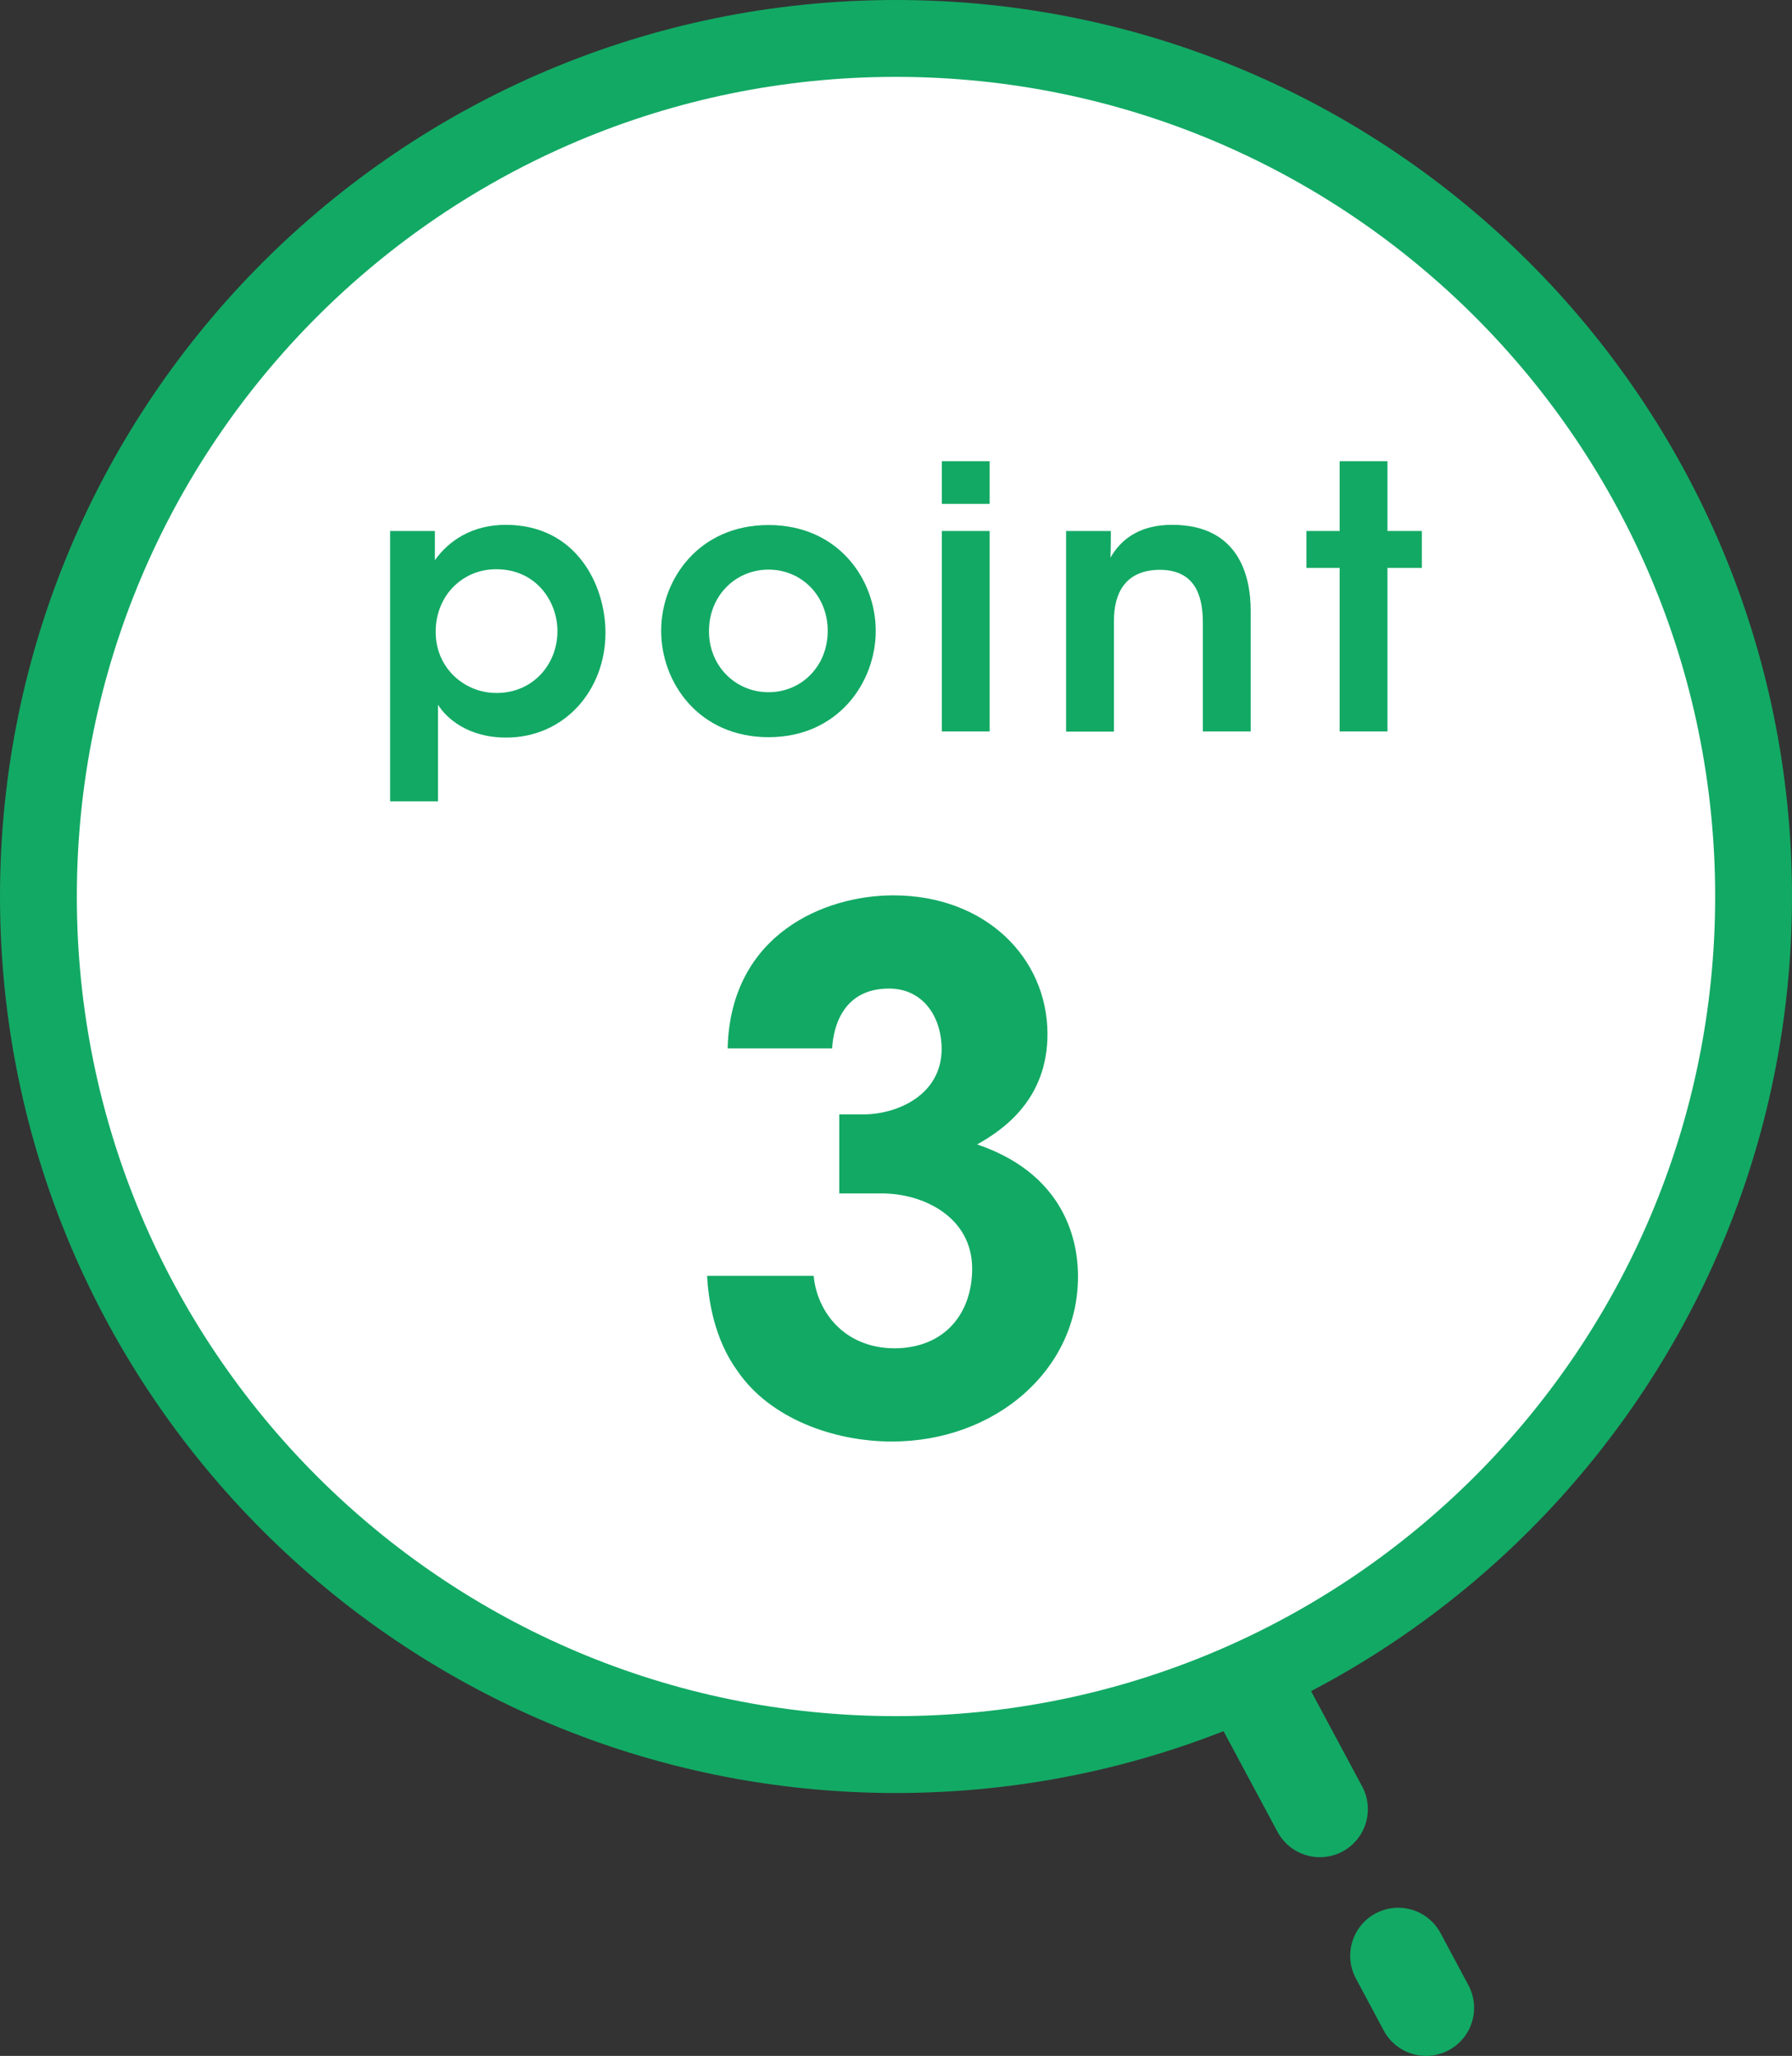
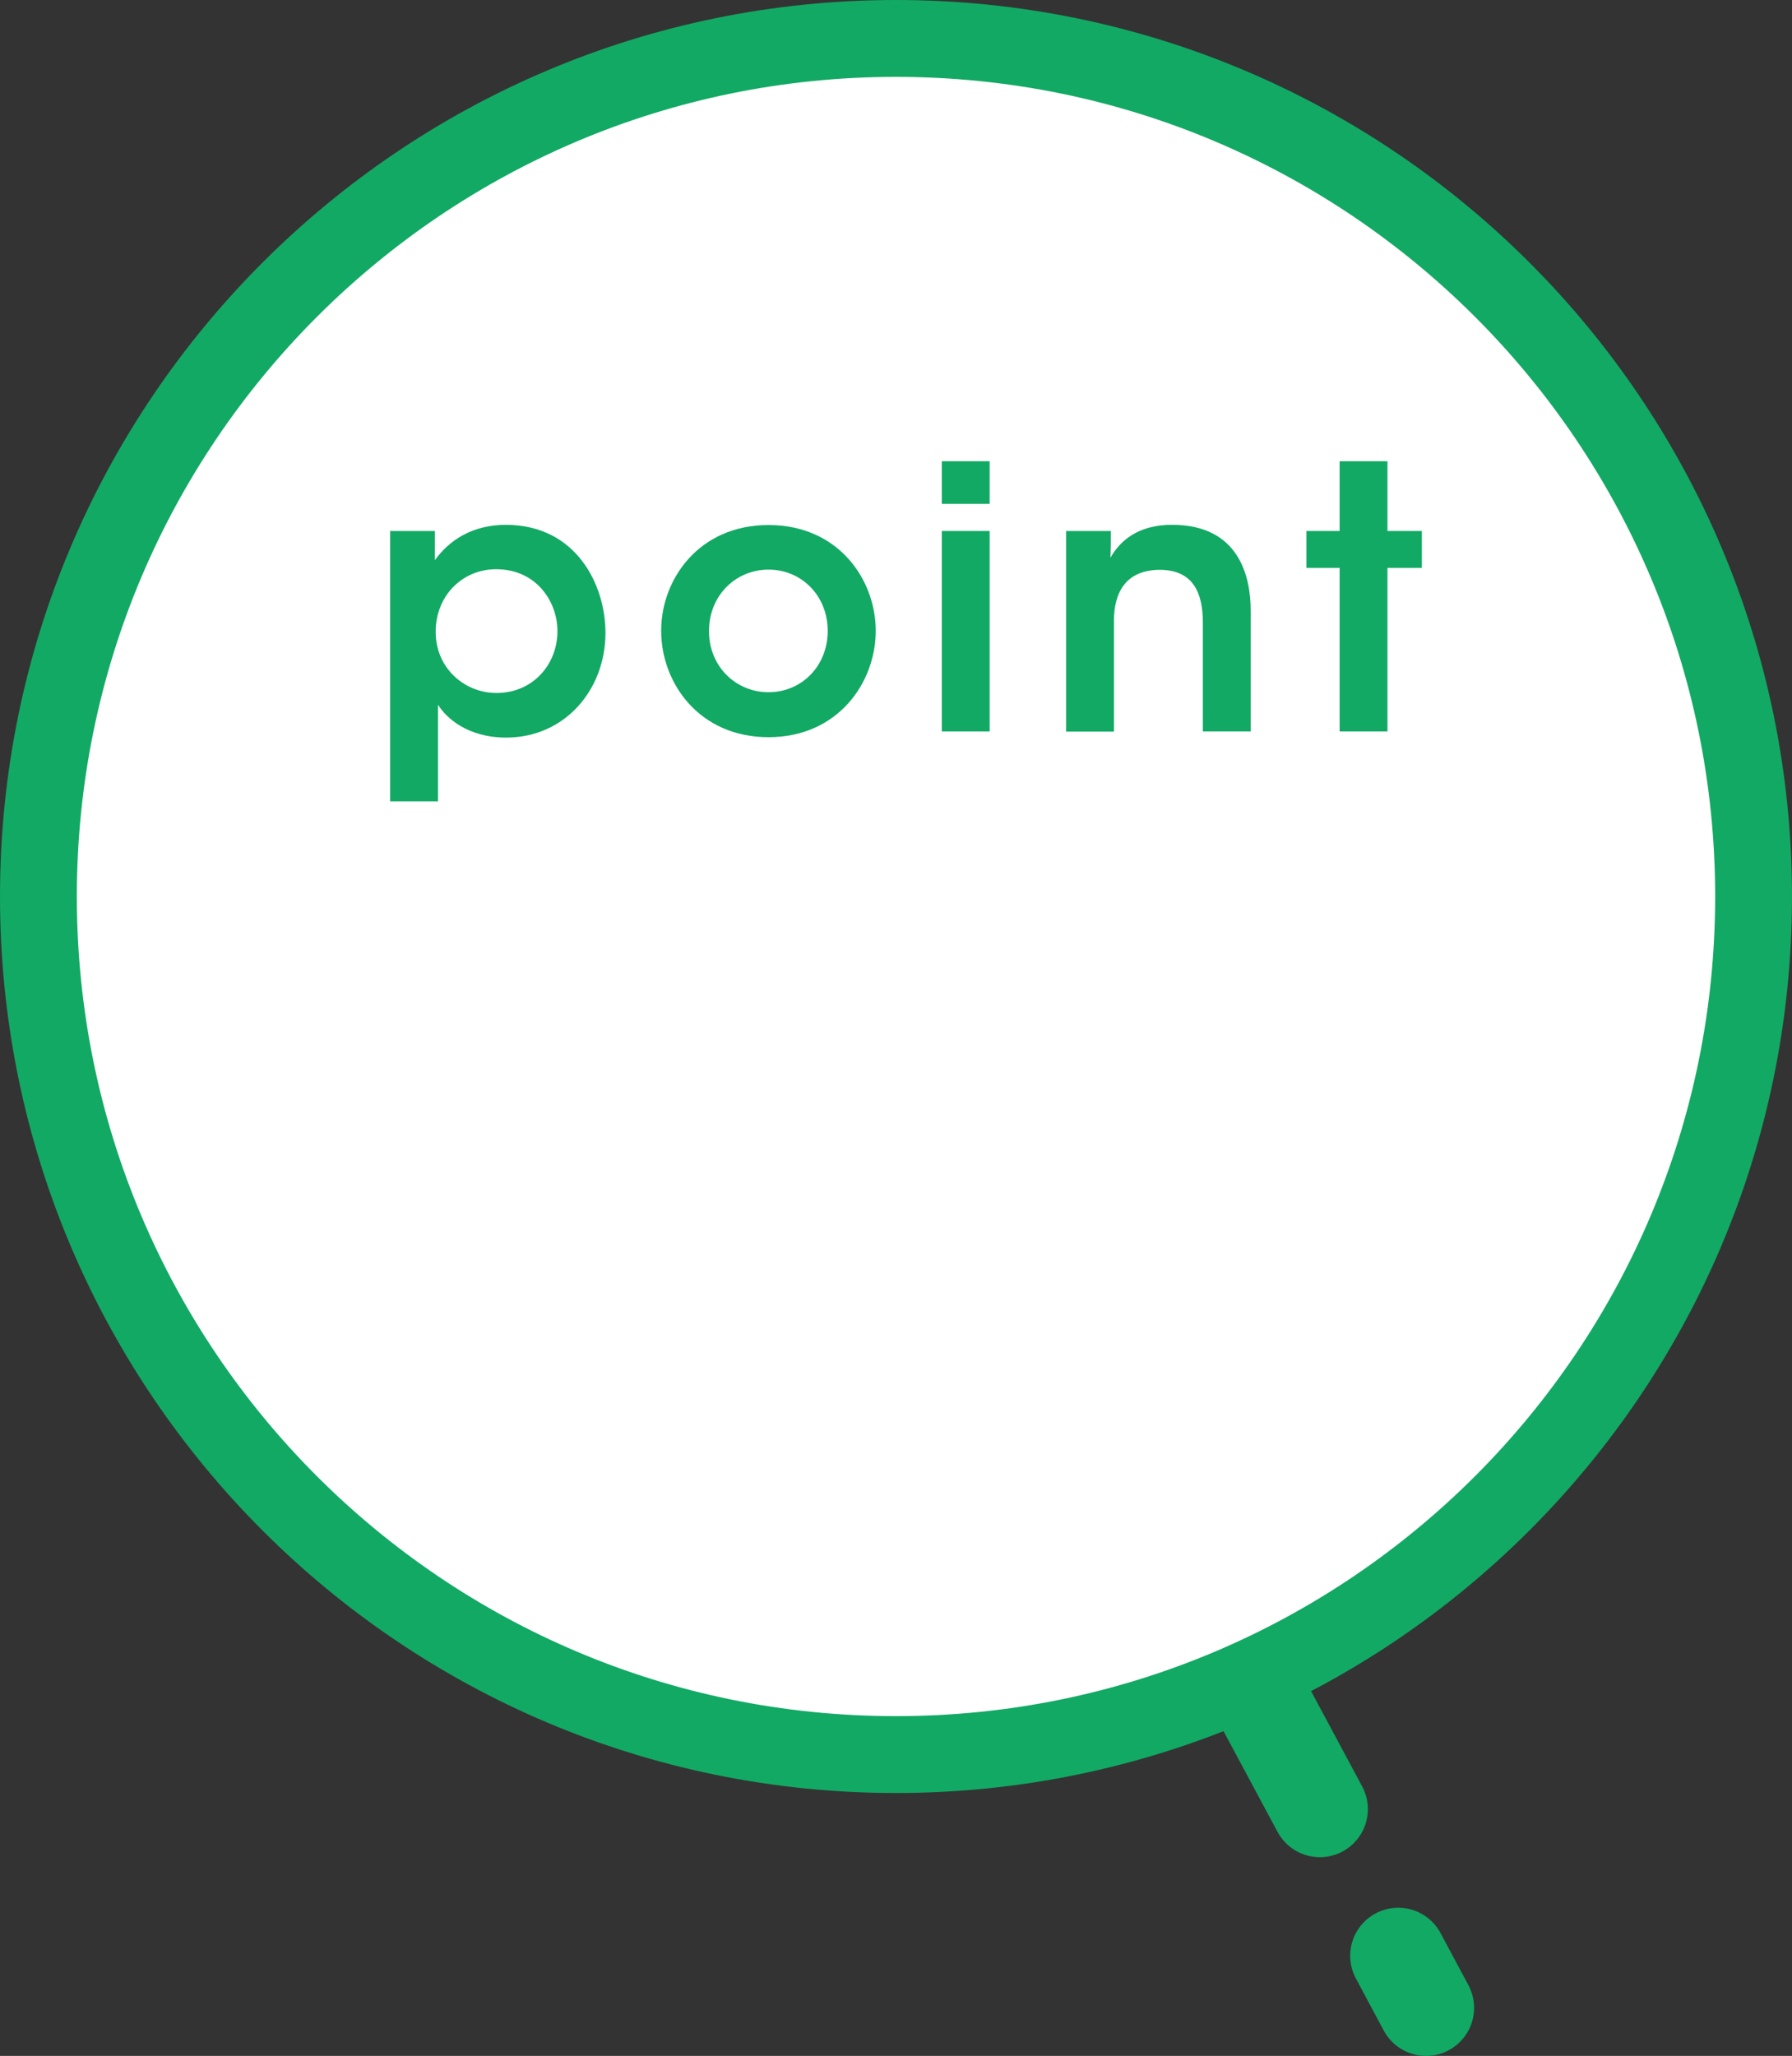
<svg xmlns="http://www.w3.org/2000/svg" id="_レイヤー_2" width="93.29" height="106.98" viewBox="0 0 93.29 106.98">
  <rect x="0" y="0" width="93.29" height="106.98" fill="#333333" stroke="none" />
  <defs>
    <style>.cls-1{stroke:#12a664;stroke-width:5.25px;}.cls-1,.cls-2,.cls-3{fill:none;stroke-linecap:round;stroke-linejoin:round;}.cls-2{stroke-width:4px;}.cls-2,.cls-3{stroke:#12a964;}.cls-4{fill:#12a964;}.cls-5{fill:#fff;}.cls-3{stroke-width:5px;}</style>
  </defs>
  <g id="_パーツ">
    <line class="cls-1" x1="57.42" y1="73.08" x2="58.87" y2="75.79" />
    <line class="cls-3" x1="63.41" y1="84.26" x2="68.71" y2="94.14" />
    <line class="cls-3" x1="72.79" y1="101.77" x2="74.24" y2="104.48" />
    <path class="cls-5" d="M91.29,46.65c0,24.65-19.99,44.65-44.65,44.65S2,71.3,2,46.65,21.99,2,46.64,2s44.65,19.99,44.65,44.65" />
    <path class="cls-2" d="M91.29,46.65c0,24.65-19.99,44.65-44.65,44.65S2,71.3,2,46.65,21.99,2,46.64,2s44.65,19.99,44.65,44.65Z" />
  </g>
  <g id="_アウトライン">
    <path class="cls-4" d="M20.3,27.63h2.34v1.52c.74-1.04,1.96-1.84,3.69-1.84,3.65,0,5.19,3.1,5.19,5.62,0,2.96-2.11,5.45-5.17,5.45-2.03,0-3.13-1.04-3.55-1.71v5.03h-2.49v-14.08ZM29.02,32.83c0-1.5-1.08-3.21-3.19-3.21-.91,0-1.69.36-2.26.95-.55.57-.89,1.39-.89,2.3s.34,1.69.91,2.26c.57.57,1.37.93,2.26.93,1.9,0,3.17-1.5,3.17-3.21v-.02Z" />
    <path class="cls-4" d="M34.42,32.81c0-2.66,1.96-5.49,5.59-5.49s5.58,2.83,5.58,5.51-1.96,5.53-5.58,5.53-5.59-2.83-5.59-5.53v-.02ZM36.91,32.85c0,1.82,1.39,3.17,3.1,3.17s3.08-1.35,3.08-3.19-1.37-3.19-3.08-3.19-3.1,1.35-3.1,3.19v.02Z" />
    <path class="cls-4" d="M49.03,24h2.49v2.22h-2.49v-2.22ZM49.03,27.63h2.49v10.43h-2.49v-10.43Z" />
    <path class="cls-4" d="M55.49,27.63h2.34c0,.46,0,.89-.02,1.39.46-.82,1.39-1.73,3.25-1.71,3.4.02,4.05,2.62,4.05,4.46v6.29h-2.49v-5.66c0-1.56-.51-2.75-2.26-2.75-1.77.02-2.37,1.2-2.37,2.66v5.76h-2.49v-10.43Z" />
    <path class="cls-4" d="M69.74,29.55h-1.73v-1.92h1.73v-3.63h2.49v3.63h1.79v1.92h-1.79v8.51h-2.49v-8.51Z" />
-     <path class="cls-4" d="M37.88,54.55c.15-5.96,5.07-7.96,8.62-7.96,4.81,0,8.03,3.26,8.03,7.22,0,3.37-2.26,4.96-3.66,5.74,5,1.7,5.25,5.66,5.25,6.88,0,4.88-4.33,8.58-9.69,8.58-3,0-6.33-1.18-8.03-3.66-1.22-1.67-1.52-3.7-1.59-4.96h5.55c.15,1.74,1.48,3.74,4.18,3.77,2.67,0,4.07-1.85,4.07-4.14,0-2.7-2.55-3.92-4.7-3.92h-2.22v-4.11h1.22c1.89,0,4.11-1.07,4.11-3.4,0-1.67-.96-3.15-2.74-3.15-2.33,0-2.89,1.89-2.96,3.11h-5.44Z" />
  </g>
</svg>